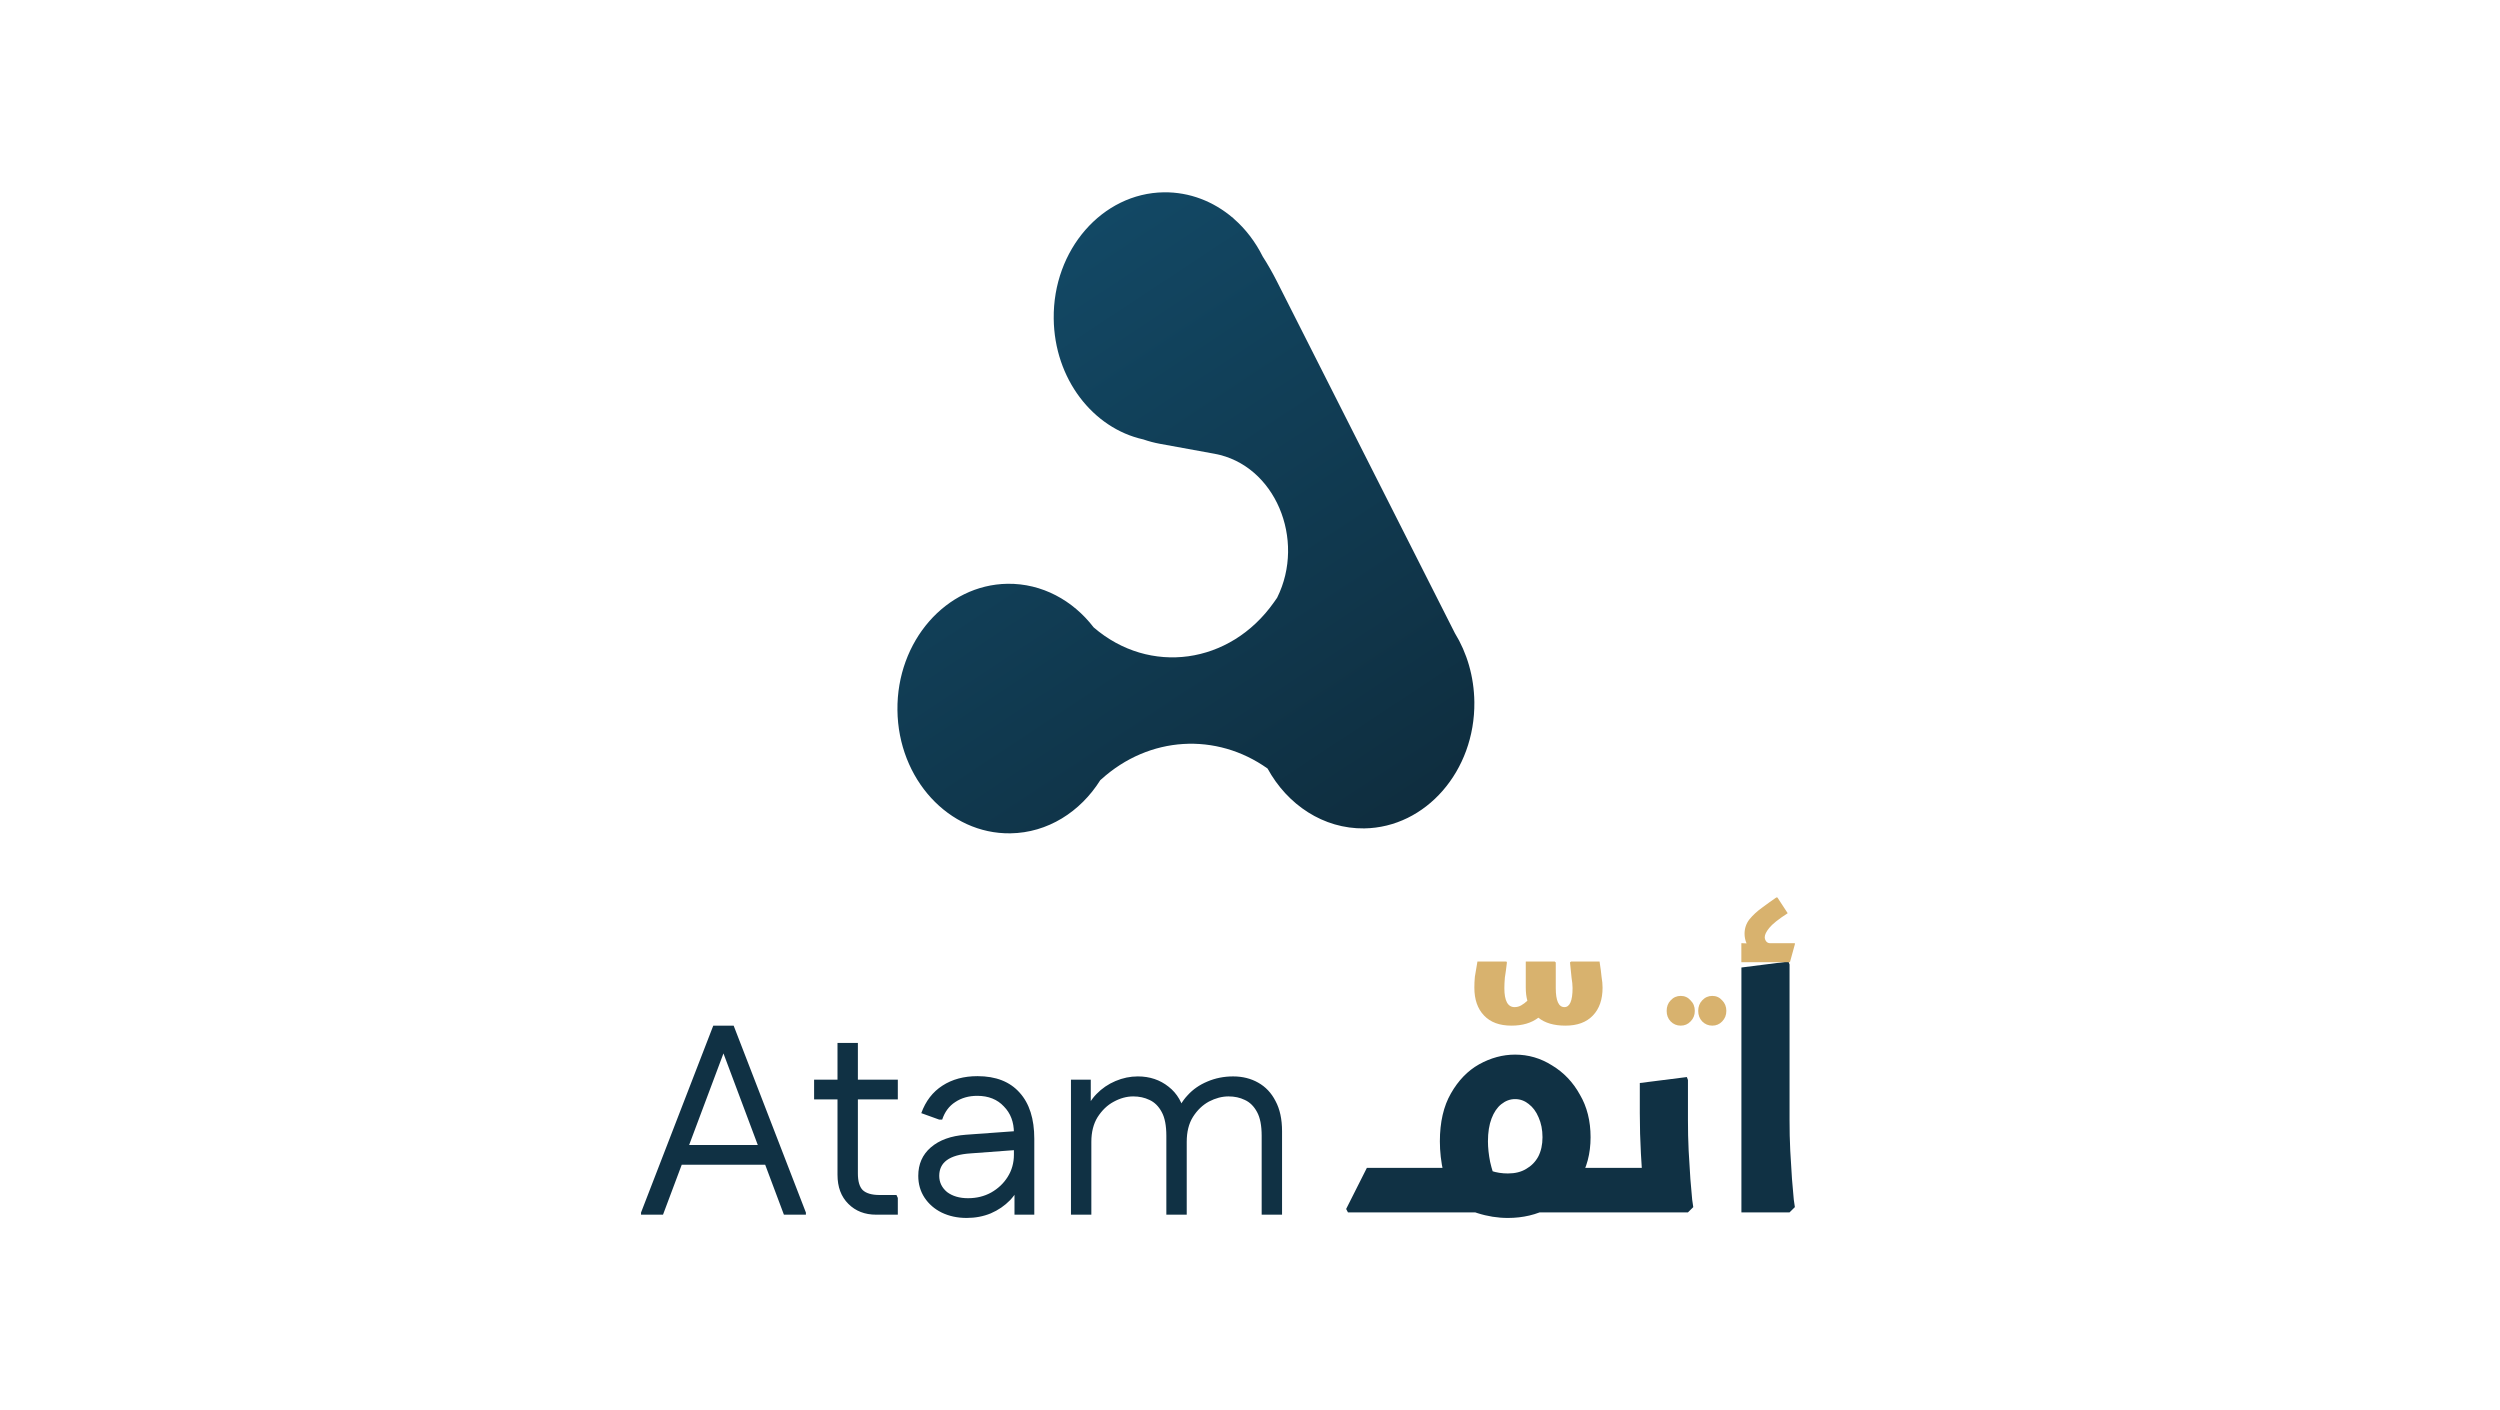
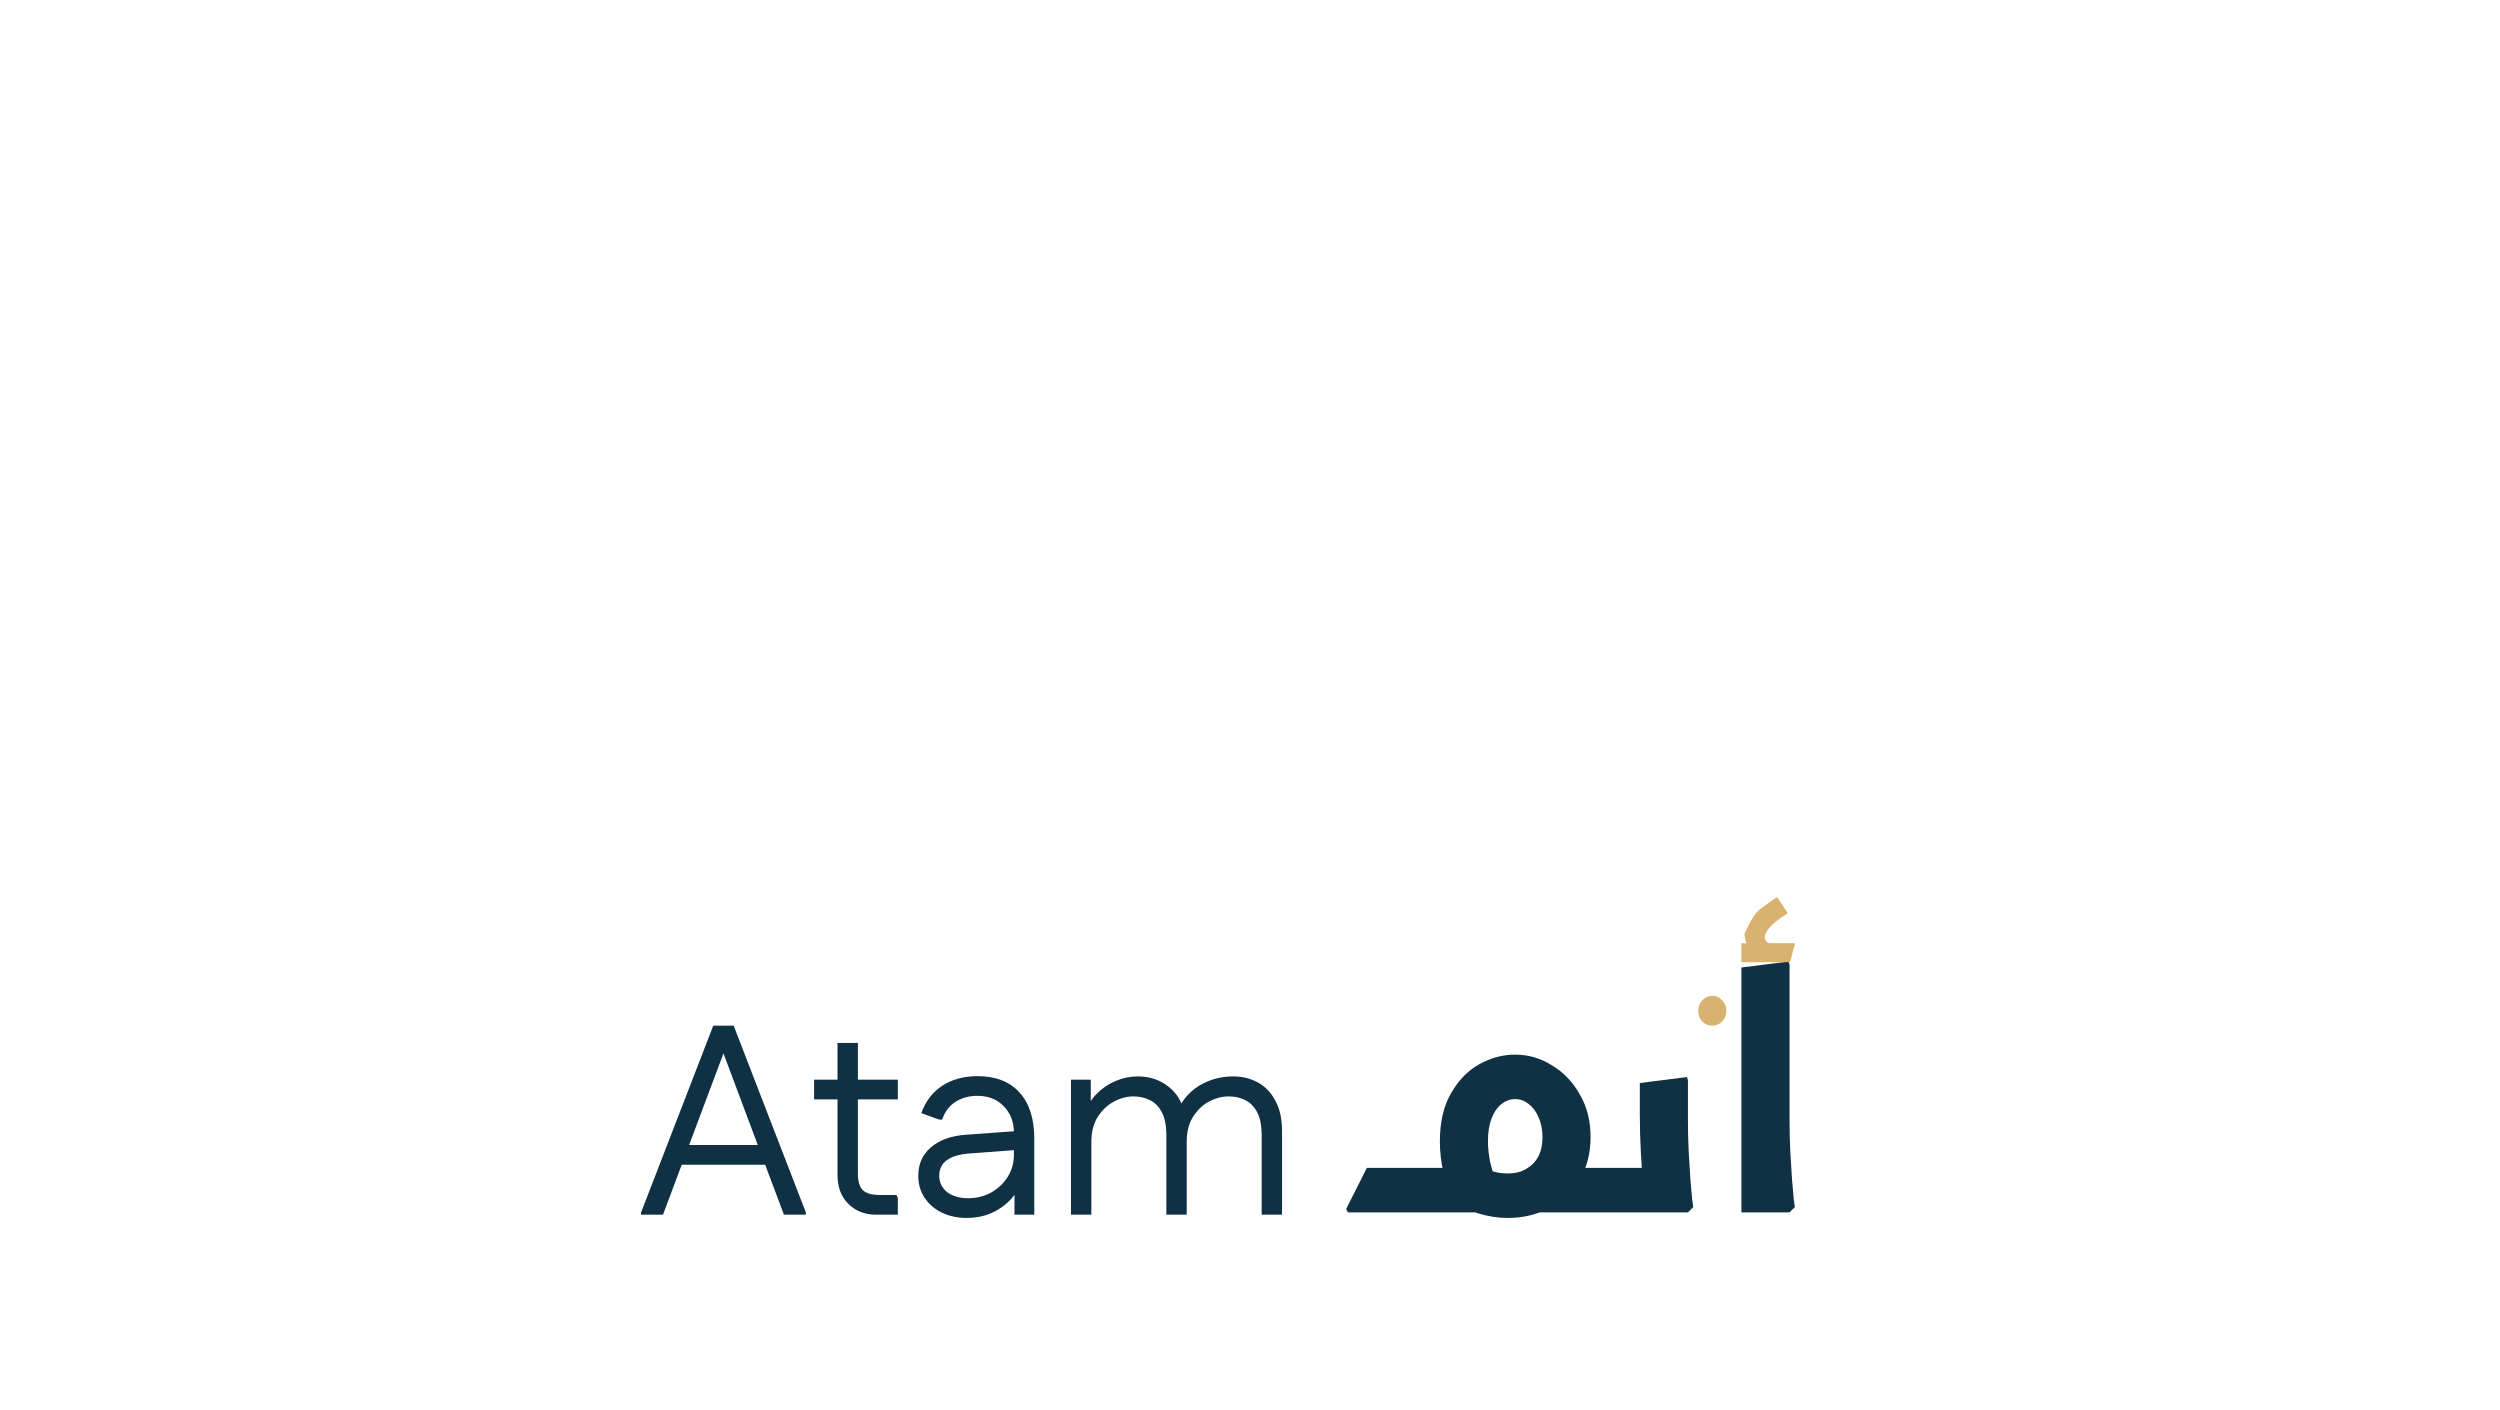
<svg xmlns="http://www.w3.org/2000/svg" width="39" height="22" viewBox="0 0 39 22" fill="none">
-   <path d="M15.762 13C14.801 13.013 14.012 12.153 14 11.078C13.988 10.003 14.757 9.121 15.718 9.107C16.254 9.1 16.737 9.365 17.061 9.787C17.933 10.539 19.189 10.368 19.874 9.395L19.923 9.325C20.375 8.417 19.891 7.252 18.948 7.079L18.093 6.923C18.006 6.907 17.92 6.884 17.836 6.855C17.047 6.68 16.448 5.907 16.438 4.971C16.425 3.896 17.195 3.014 18.155 3C18.558 2.995 18.929 3.142 19.227 3.394L19.229 3.392L19.246 3.411C19.43 3.571 19.584 3.772 19.698 4.001C19.779 4.127 19.853 4.258 19.921 4.392L22.696 9.877C22.884 10.183 22.995 10.553 23 10.952C23.012 12.027 22.243 12.909 21.282 12.923C20.645 12.931 20.084 12.556 19.774 11.989C18.975 11.422 17.929 11.479 17.179 12.158L17.164 12.171C16.854 12.665 16.343 12.992 15.762 13Z" fill="url(#paint0_linear_4_2)" />
  <path d="M23.952 18.913L23.957 18.219H25.102V18.913H23.952ZM25.102 18.913V18.219C25.146 18.219 25.176 18.25 25.191 18.312C25.206 18.374 25.213 18.458 25.213 18.563C25.213 18.66 25.206 18.744 25.191 18.814C25.176 18.88 25.146 18.913 25.102 18.913ZM21.028 18.913L21 18.86L21.323 18.219H22.262V18.913H21.028ZM23.523 19C23.364 19 23.205 18.975 23.046 18.924C22.886 18.874 22.731 18.798 22.579 18.697L22.984 18.114C23.092 18.184 23.184 18.234 23.262 18.265C23.344 18.293 23.431 18.306 23.523 18.306C23.635 18.306 23.729 18.283 23.807 18.236C23.889 18.189 23.952 18.125 23.996 18.044C24.041 17.958 24.063 17.857 24.063 17.741C24.063 17.624 24.042 17.521 24.002 17.431C23.965 17.342 23.913 17.272 23.846 17.221C23.783 17.171 23.713 17.146 23.635 17.146C23.557 17.146 23.485 17.173 23.418 17.227C23.355 17.278 23.305 17.352 23.268 17.449C23.231 17.546 23.212 17.665 23.212 17.805C23.212 17.906 23.224 18.013 23.246 18.125C23.272 18.238 23.299 18.324 23.329 18.382L22.673 18.72C22.606 18.596 22.555 18.452 22.517 18.289C22.48 18.125 22.462 17.964 22.462 17.805C22.462 17.506 22.52 17.256 22.634 17.058C22.749 16.856 22.895 16.704 23.073 16.604C23.255 16.503 23.442 16.452 23.635 16.452C23.842 16.452 24.035 16.508 24.213 16.621C24.394 16.73 24.539 16.882 24.646 17.076C24.758 17.266 24.813 17.488 24.813 17.741C24.813 17.997 24.754 18.221 24.635 18.411C24.517 18.598 24.359 18.744 24.163 18.848C23.97 18.95 23.757 19 23.523 19ZM21.984 18.913V18.219H23.212V18.913H21.984ZM21.984 18.913C21.943 18.913 21.913 18.88 21.895 18.814C21.88 18.744 21.873 18.658 21.873 18.557C21.873 18.456 21.88 18.374 21.895 18.312C21.913 18.25 21.943 18.219 21.984 18.219V18.913ZM25.631 18.913L25.648 18.668C25.648 18.668 25.643 18.606 25.631 18.481C25.62 18.353 25.609 18.189 25.598 17.991C25.587 17.793 25.581 17.585 25.581 17.367V16.895L26.315 16.802L26.332 16.848V17.472C26.332 17.632 26.335 17.791 26.343 17.951C26.354 18.11 26.363 18.258 26.37 18.393C26.382 18.526 26.391 18.633 26.398 18.714C26.409 18.792 26.415 18.831 26.415 18.831L26.332 18.913H25.631ZM25.104 18.913V18.219H25.692V18.913H25.104ZM25.104 18.913C25.062 18.913 25.035 18.88 25.02 18.814C25.002 18.744 24.992 18.658 24.992 18.557C24.992 18.456 25.002 18.374 25.02 18.312C25.035 18.25 25.062 18.219 25.104 18.219V18.913ZM27.166 18.913V15.093L27.9 15L27.917 15.046V17.472C27.917 17.632 27.92 17.791 27.928 17.951C27.939 18.11 27.948 18.258 27.955 18.393C27.967 18.526 27.976 18.633 27.983 18.714C27.994 18.792 28 18.831 28 18.831L27.917 18.913H27.166Z" fill="#103144" />
-   <path d="M26.062 15.934C26.105 15.978 26.158 16 26.219 16C26.281 16 26.332 15.978 26.373 15.934C26.417 15.89 26.439 15.836 26.439 15.77C26.439 15.704 26.417 15.649 26.373 15.606C26.332 15.559 26.281 15.536 26.219 15.536C26.158 15.536 26.105 15.559 26.062 15.606C26.02 15.649 26 15.704 26 15.77C26 15.836 26.02 15.89 26.062 15.934Z" fill="#D8B26E" />
  <path d="M26.554 15.934C26.598 15.978 26.65 16 26.712 16C26.773 16 26.825 15.978 26.866 15.934C26.909 15.89 26.931 15.836 26.931 15.77C26.931 15.704 26.909 15.649 26.866 15.606C26.825 15.559 26.773 15.536 26.712 15.536C26.65 15.536 26.598 15.559 26.554 15.606C26.513 15.649 26.492 15.704 26.492 15.77C26.492 15.836 26.513 15.89 26.554 15.934Z" fill="#D8B26E" />
-   <path d="M27.246 14.717C27.225 14.667 27.215 14.616 27.215 14.567C27.215 14.482 27.241 14.406 27.292 14.341C27.346 14.275 27.411 14.215 27.488 14.16C27.565 14.103 27.639 14.049 27.711 14H27.727L27.888 14.246C27.744 14.339 27.648 14.416 27.6 14.476C27.553 14.534 27.53 14.582 27.53 14.62C27.53 14.645 27.538 14.666 27.553 14.686C27.569 14.705 27.589 14.714 27.615 14.714H28V14.731L27.923 15.01H27.165V14.714H27.184C27.206 14.714 27.226 14.715 27.246 14.717Z" fill="#D8B26E" />
-   <path d="M24.421 16C24.242 16 24.101 15.959 23.998 15.876C23.89 15.959 23.75 16 23.579 16C23.394 16 23.251 15.948 23.151 15.842C23.05 15.737 23 15.592 23 15.408C23 15.356 23.002 15.298 23.008 15.237C23.019 15.175 23.031 15.097 23.048 15H23.5L23.508 15.014C23.497 15.11 23.486 15.189 23.476 15.25C23.471 15.311 23.468 15.366 23.468 15.415C23.468 15.612 23.521 15.711 23.627 15.711C23.664 15.711 23.699 15.702 23.73 15.684C23.765 15.664 23.798 15.639 23.827 15.611C23.81 15.55 23.802 15.482 23.802 15.408V15H24.254L24.27 15.014V15.415C24.27 15.612 24.315 15.711 24.405 15.711C24.489 15.711 24.532 15.612 24.532 15.415C24.532 15.366 24.526 15.311 24.516 15.25C24.511 15.189 24.503 15.11 24.492 15.014L24.508 15H24.953C24.968 15.097 24.979 15.175 24.984 15.237C24.995 15.298 25 15.356 25 15.408C25 15.592 24.95 15.737 24.849 15.842C24.748 15.948 24.606 16 24.421 16Z" fill="#D8B26E" />
+   <path d="M27.246 14.717C27.225 14.667 27.215 14.616 27.215 14.567C27.346 14.275 27.411 14.215 27.488 14.16C27.565 14.103 27.639 14.049 27.711 14H27.727L27.888 14.246C27.744 14.339 27.648 14.416 27.6 14.476C27.553 14.534 27.53 14.582 27.53 14.62C27.53 14.645 27.538 14.666 27.553 14.686C27.569 14.705 27.589 14.714 27.615 14.714H28V14.731L27.923 15.01H27.165V14.714H27.184C27.206 14.714 27.226 14.715 27.246 14.717Z" fill="#D8B26E" />
  <path d="M12.229 18.949L11.157 16.089L11.127 16H11.445L12.572 18.916V18.949H12.229ZM10 18.949V18.916L11.127 16H11.445L11.415 16.089L10.343 18.949H10ZM10.415 18.17L10.542 17.862H12.072L12.199 18.17H10.415ZM13.667 18.949C13.492 18.949 13.347 18.893 13.235 18.781C13.121 18.668 13.065 18.517 13.065 18.326V16.27H13.383V18.305C13.383 18.428 13.408 18.515 13.459 18.566C13.513 18.616 13.6 18.642 13.722 18.642H13.985L14.006 18.688V18.949H13.667ZM12.7 17.151V16.843H14.006V17.151H12.7ZM15.079 19C14.936 19 14.806 18.972 14.69 18.916C14.577 18.86 14.488 18.782 14.423 18.684C14.358 18.585 14.325 18.472 14.325 18.343C14.325 18.16 14.39 18.013 14.52 17.9C14.653 17.785 14.835 17.719 15.067 17.702L15.881 17.643V17.938L15.139 17.993C14.975 18.004 14.852 18.039 14.77 18.099C14.691 18.157 14.652 18.239 14.652 18.343C14.652 18.444 14.693 18.528 14.774 18.596C14.859 18.66 14.968 18.692 15.101 18.692C15.234 18.692 15.354 18.663 15.461 18.604C15.571 18.542 15.657 18.46 15.72 18.359C15.785 18.256 15.817 18.14 15.817 18.014V17.673C15.817 17.504 15.765 17.366 15.66 17.26C15.559 17.151 15.42 17.095 15.245 17.095C15.112 17.095 14.998 17.128 14.902 17.192C14.805 17.254 14.738 17.346 14.698 17.466H14.652L14.372 17.365C14.44 17.177 14.55 17.034 14.702 16.936C14.855 16.837 15.037 16.788 15.249 16.788C15.535 16.788 15.754 16.874 15.906 17.045C16.059 17.214 16.135 17.454 16.135 17.766V18.949H15.826V18.339L15.936 18.419C15.902 18.531 15.842 18.632 15.758 18.722C15.673 18.809 15.573 18.878 15.457 18.928C15.341 18.976 15.215 19 15.079 19ZM16.707 18.949V16.843H17.016V17.454L16.923 17.373C16.96 17.256 17.021 17.153 17.106 17.066C17.19 16.979 17.289 16.912 17.402 16.864C17.515 16.816 17.631 16.792 17.75 16.792C17.936 16.792 18.096 16.846 18.229 16.952C18.364 17.056 18.452 17.208 18.491 17.407H18.347C18.381 17.284 18.441 17.177 18.526 17.087C18.61 16.994 18.713 16.923 18.835 16.872C18.959 16.819 19.093 16.792 19.237 16.792C19.384 16.792 19.514 16.825 19.627 16.889C19.743 16.954 19.833 17.049 19.898 17.176C19.966 17.302 20 17.459 20 17.648V18.949H19.682V17.719C19.682 17.559 19.658 17.435 19.61 17.348C19.562 17.258 19.498 17.195 19.419 17.159C19.343 17.122 19.259 17.104 19.165 17.104C19.064 17.104 18.962 17.131 18.86 17.184C18.761 17.238 18.678 17.317 18.61 17.424C18.545 17.528 18.513 17.657 18.513 17.812V18.949H18.195V17.719C18.195 17.559 18.171 17.435 18.123 17.348C18.075 17.258 18.011 17.195 17.932 17.159C17.856 17.122 17.771 17.104 17.678 17.104C17.576 17.104 17.474 17.132 17.372 17.188C17.273 17.241 17.19 17.322 17.122 17.428C17.058 17.532 17.025 17.66 17.025 17.812V18.949H16.707Z" fill="#103144" />
  <defs>
    <linearGradient id="paint0_linear_4_2" x1="16.008" y1="1.322" x2="24.261" y2="13.812" gradientUnits="userSpaceOnUse">
      <stop stop-color="#134E6D" />
      <stop offset="1" stop-color="#0E2837" />
    </linearGradient>
  </defs>
</svg>